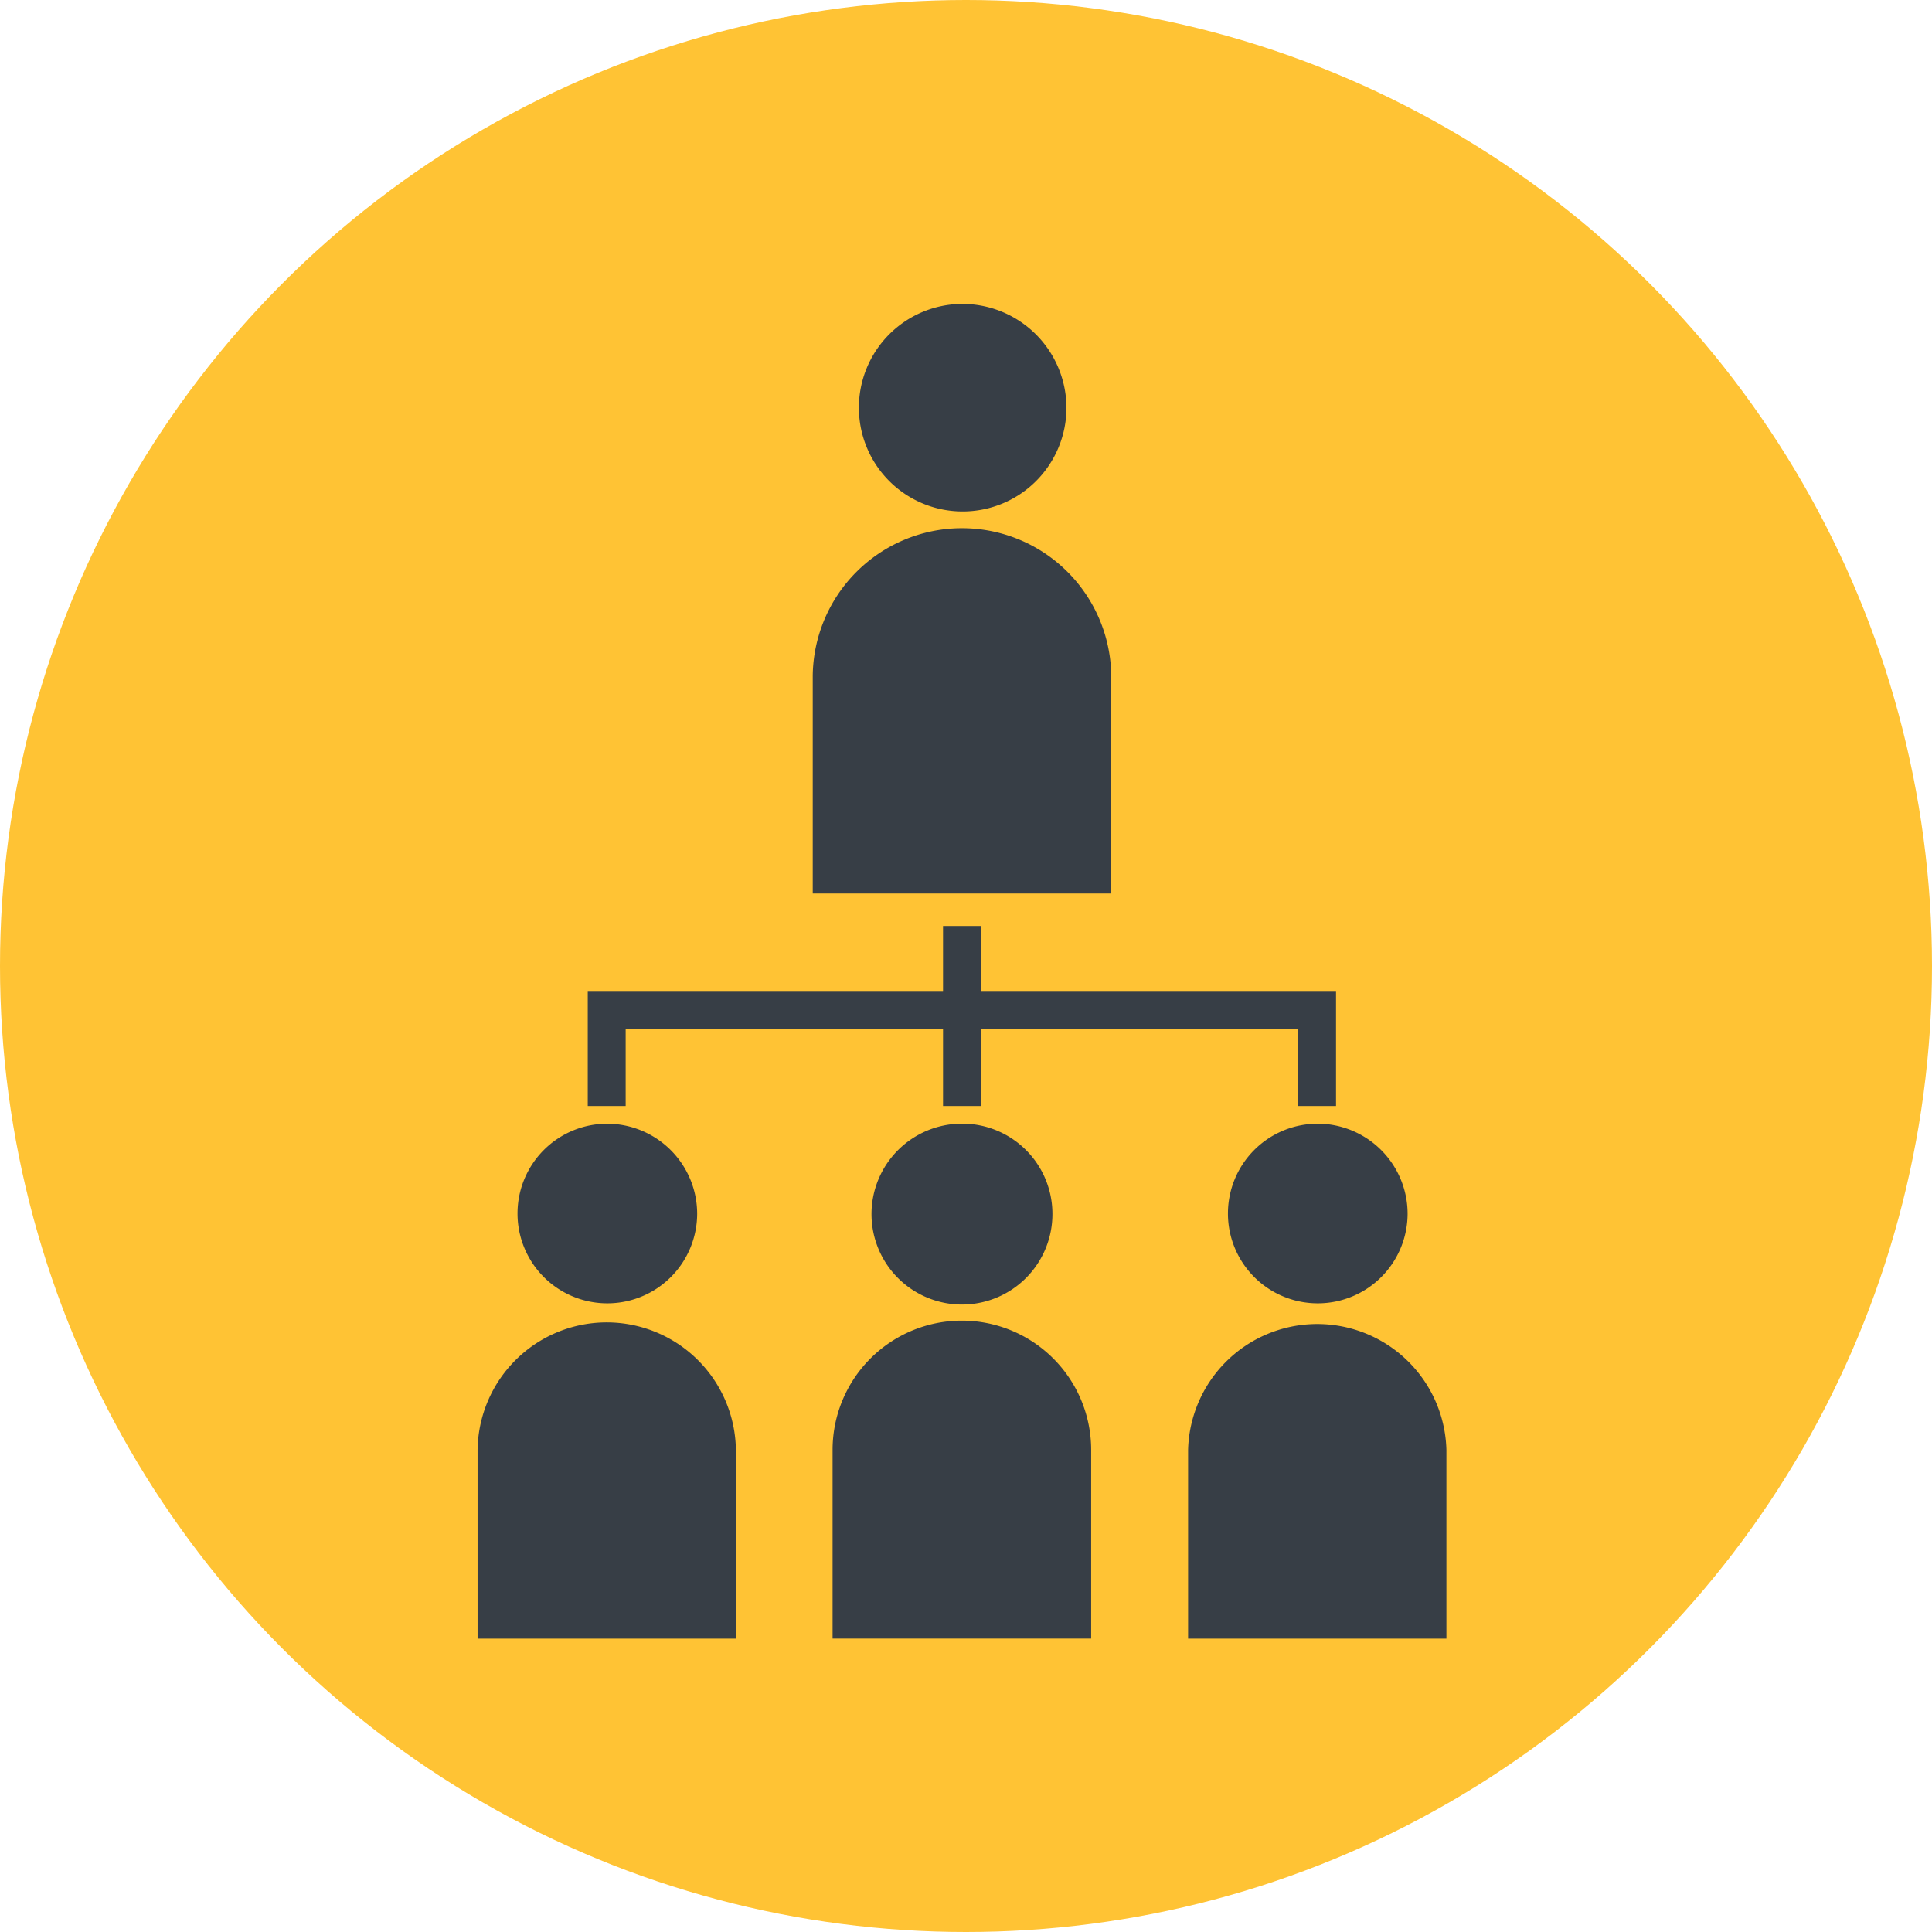
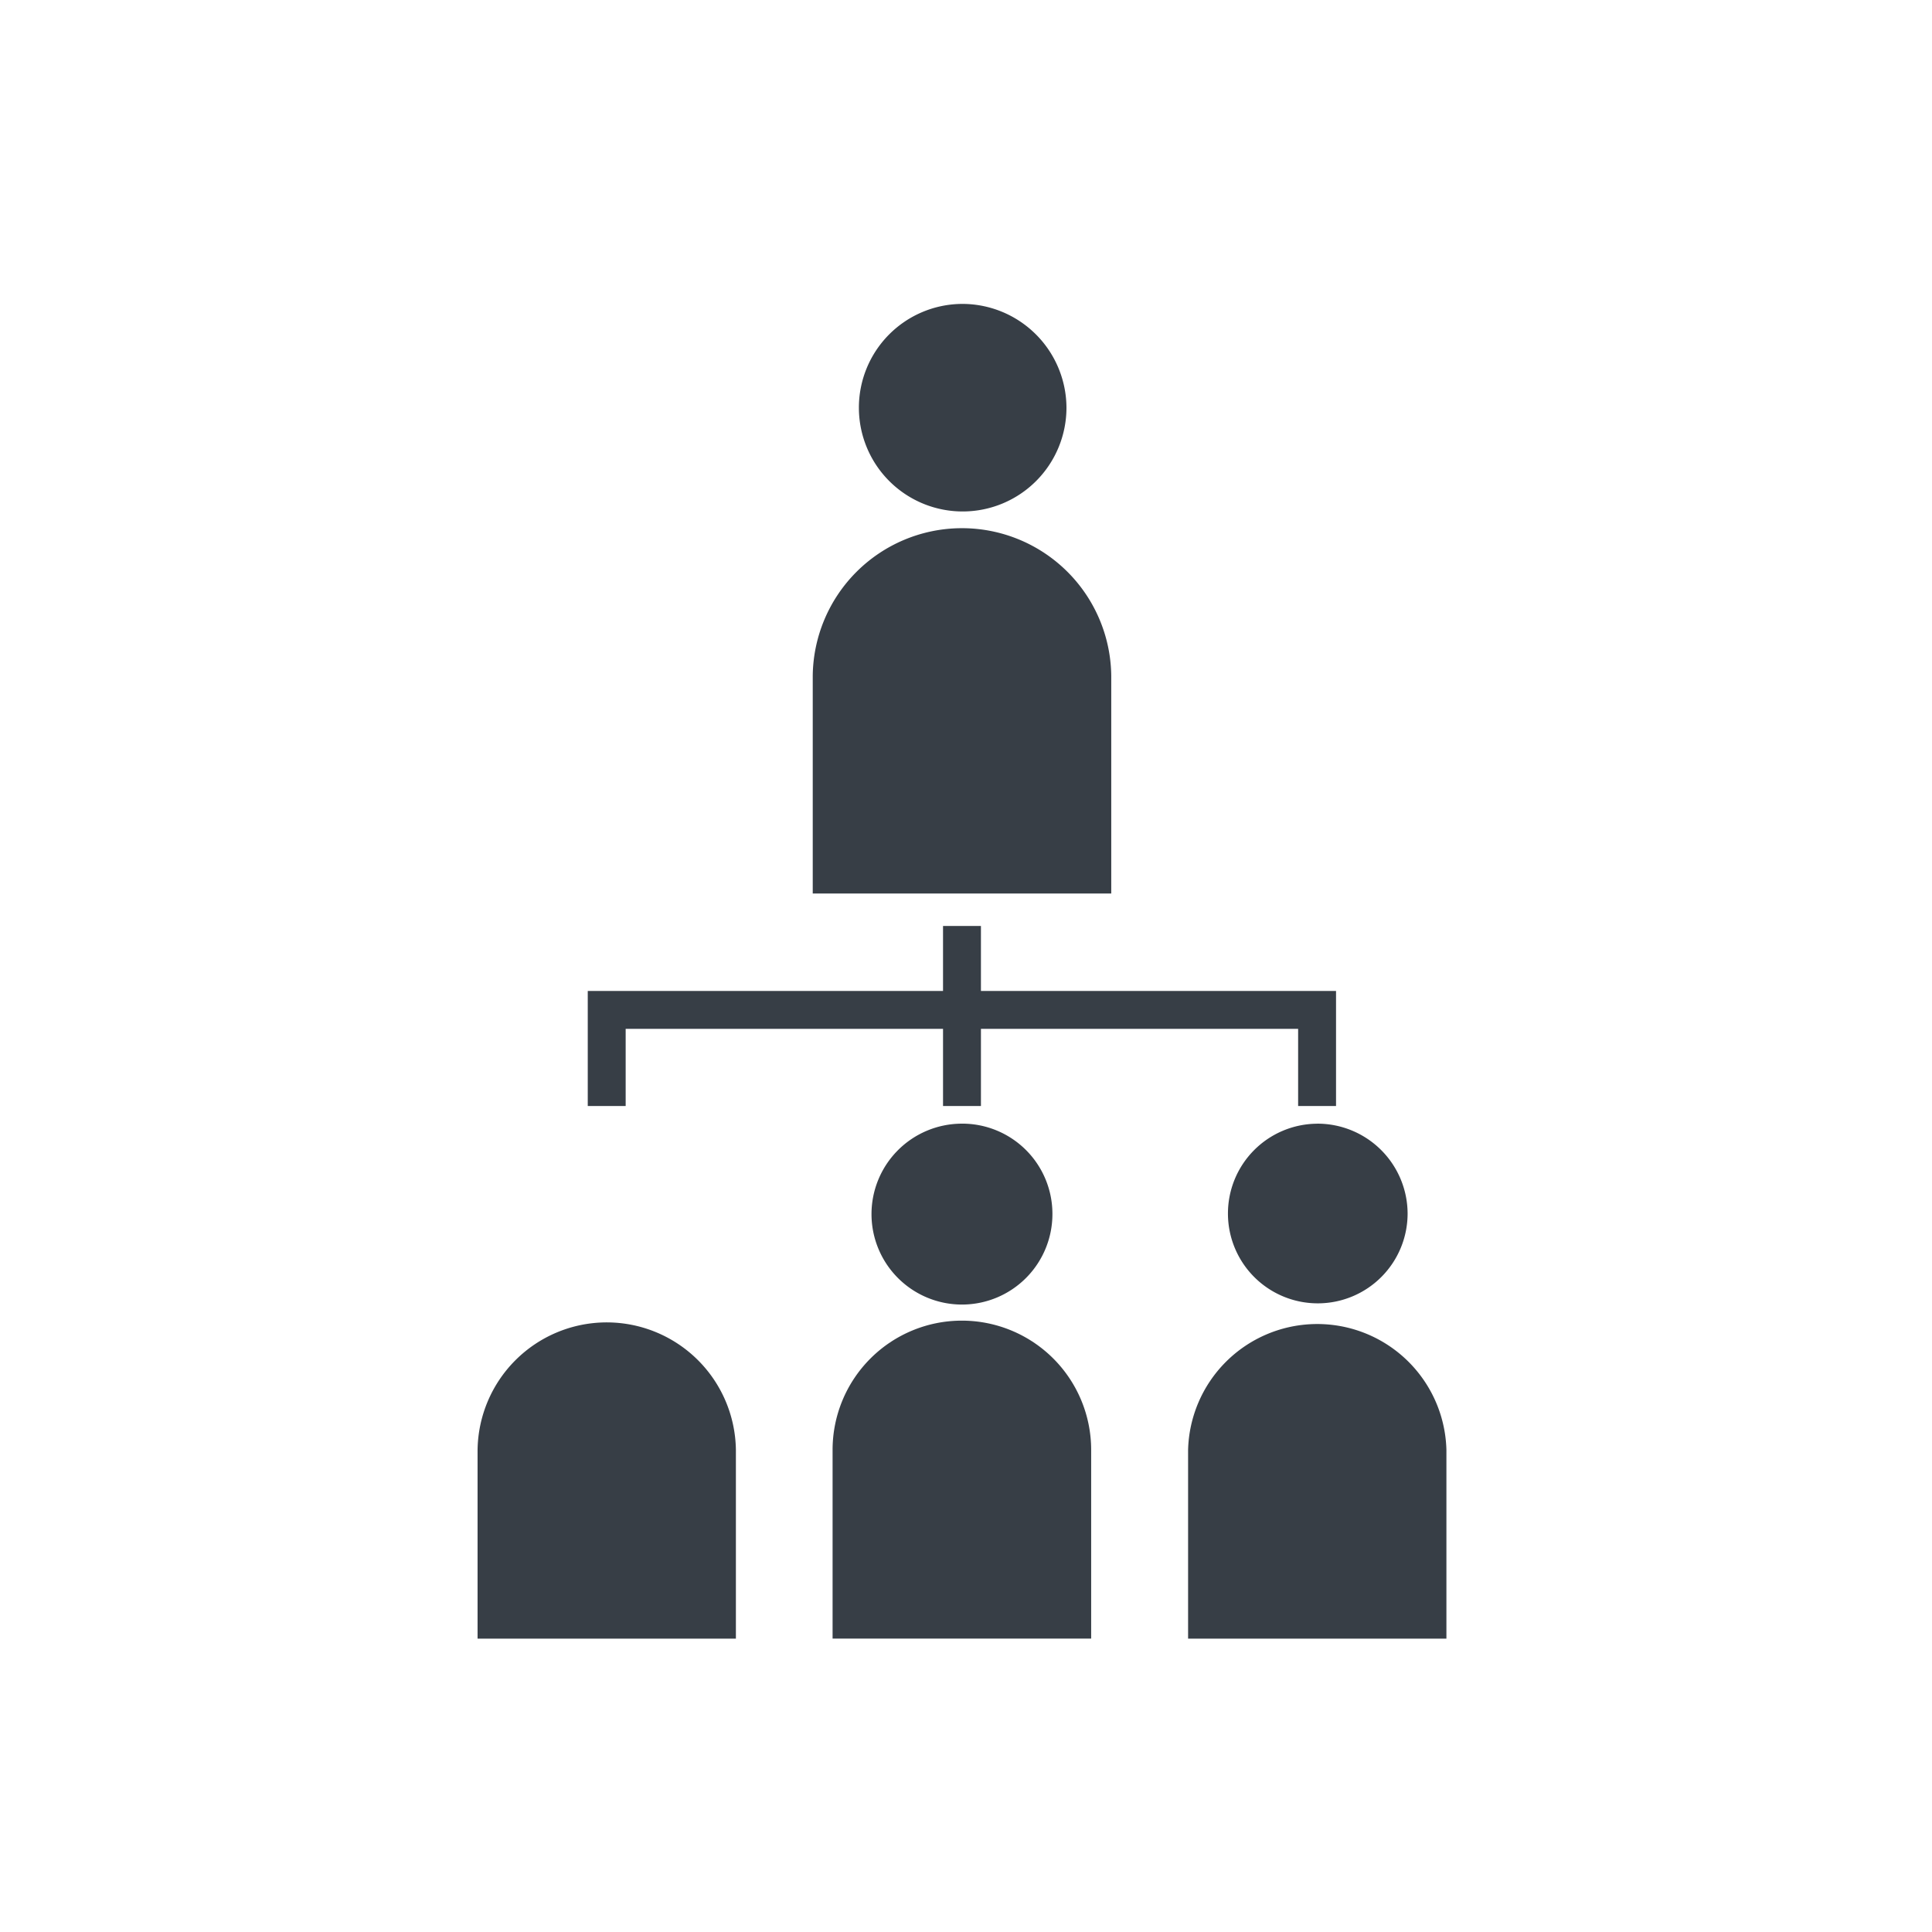
<svg xmlns="http://www.w3.org/2000/svg" width="89" height="89" viewBox="0 0 89 89">
  <g id="Group_3332" data-name="Group 3332" transform="translate(12393 -531)">
-     <circle id="Ellipse_408" data-name="Ellipse 408" cx="44.5" cy="44.5" r="44.5" transform="translate(-12393 531)" fill="#ffc334" />
    <g id="Group_3331" data-name="Group 3331" transform="translate(-12239.74 1046.218)">
      <path id="Path_1422" data-name="Path 1422" d="M-108.979-463.455a4.167,4.167,0,0,0-4.134,4.2,4.168,4.168,0,0,0,4.2,4.133,4.168,4.168,0,0,0,4.134-4.2,4.155,4.155,0,0,0-4.164-4.134C-108.954-463.456-108.967-463.455-108.979-463.455Z" fill="#373e46" />
      <path id="Path_1423" data-name="Path 1423" d="M-108.953-454.381a5.955,5.955,0,0,0-5.953,5.954v8.692h11.912v-8.692A5.957,5.957,0,0,0-108.953-454.381Z" fill="#373e46" />
      <path id="Path_1424" data-name="Path 1424" d="M-92.582-463.453a4.136,4.136,0,0,0-4.111,4.164,4.137,4.137,0,0,0,4.165,4.111,4.138,4.138,0,0,0,4.111-4.143,4.155,4.155,0,0,0-4.164-4.134Z" fill="#373e46" />
      <path id="Path_1425" data-name="Path 1425" d="M-92.734-454.223a5.951,5.951,0,0,0-5.795,5.8v8.692h11.9v-8.692A5.952,5.952,0,0,0-92.734-454.223Z" fill="#373e46" />
-       <path id="Path_1426" data-name="Path 1426" d="M-125.264-455.178a4.138,4.138,0,0,0,4.12-4.143,4.156,4.156,0,0,0-4.156-4.132,4.137,4.137,0,0,0-4.12,4.156A4.137,4.137,0,0,0-125.264-455.178Z" fill="#373e46" />
      <path id="Path_1427" data-name="Path 1427" d="M-125.385-454.3a5.953,5.953,0,0,0-5.875,5.876v8.692h11.9v-8.692A5.954,5.954,0,0,0-125.385-454.3Z" fill="#373e46" />
      <path id="Path_1428" data-name="Path 1428" d="M-108.885-491.657a4.781,4.781,0,0,0,4.753-4.78,4.8,4.8,0,0,0-4.809-4.781,4.78,4.78,0,0,0-4.753,4.808A4.78,4.78,0,0,0-108.885-491.657Z" fill="#373e46" />
      <path id="Path_1429" data-name="Path 1429" d="M-102.069-484.093a6.876,6.876,0,0,0-6.959-6.793,6.876,6.876,0,0,0-6.792,6.793v10.036h13.751Z" fill="#373e46" />
      <path id="Path_1430" data-name="Path 1430" d="M-124.438-467.823h14.62v3.555h1.746v-3.555H-93.46v3.555h1.746v-5.3l-16.358,0v-2.994h-1.746v2.994h-16.366v5.3h1.746Z" fill="#373e46" />
    </g>
  </g>
</svg>